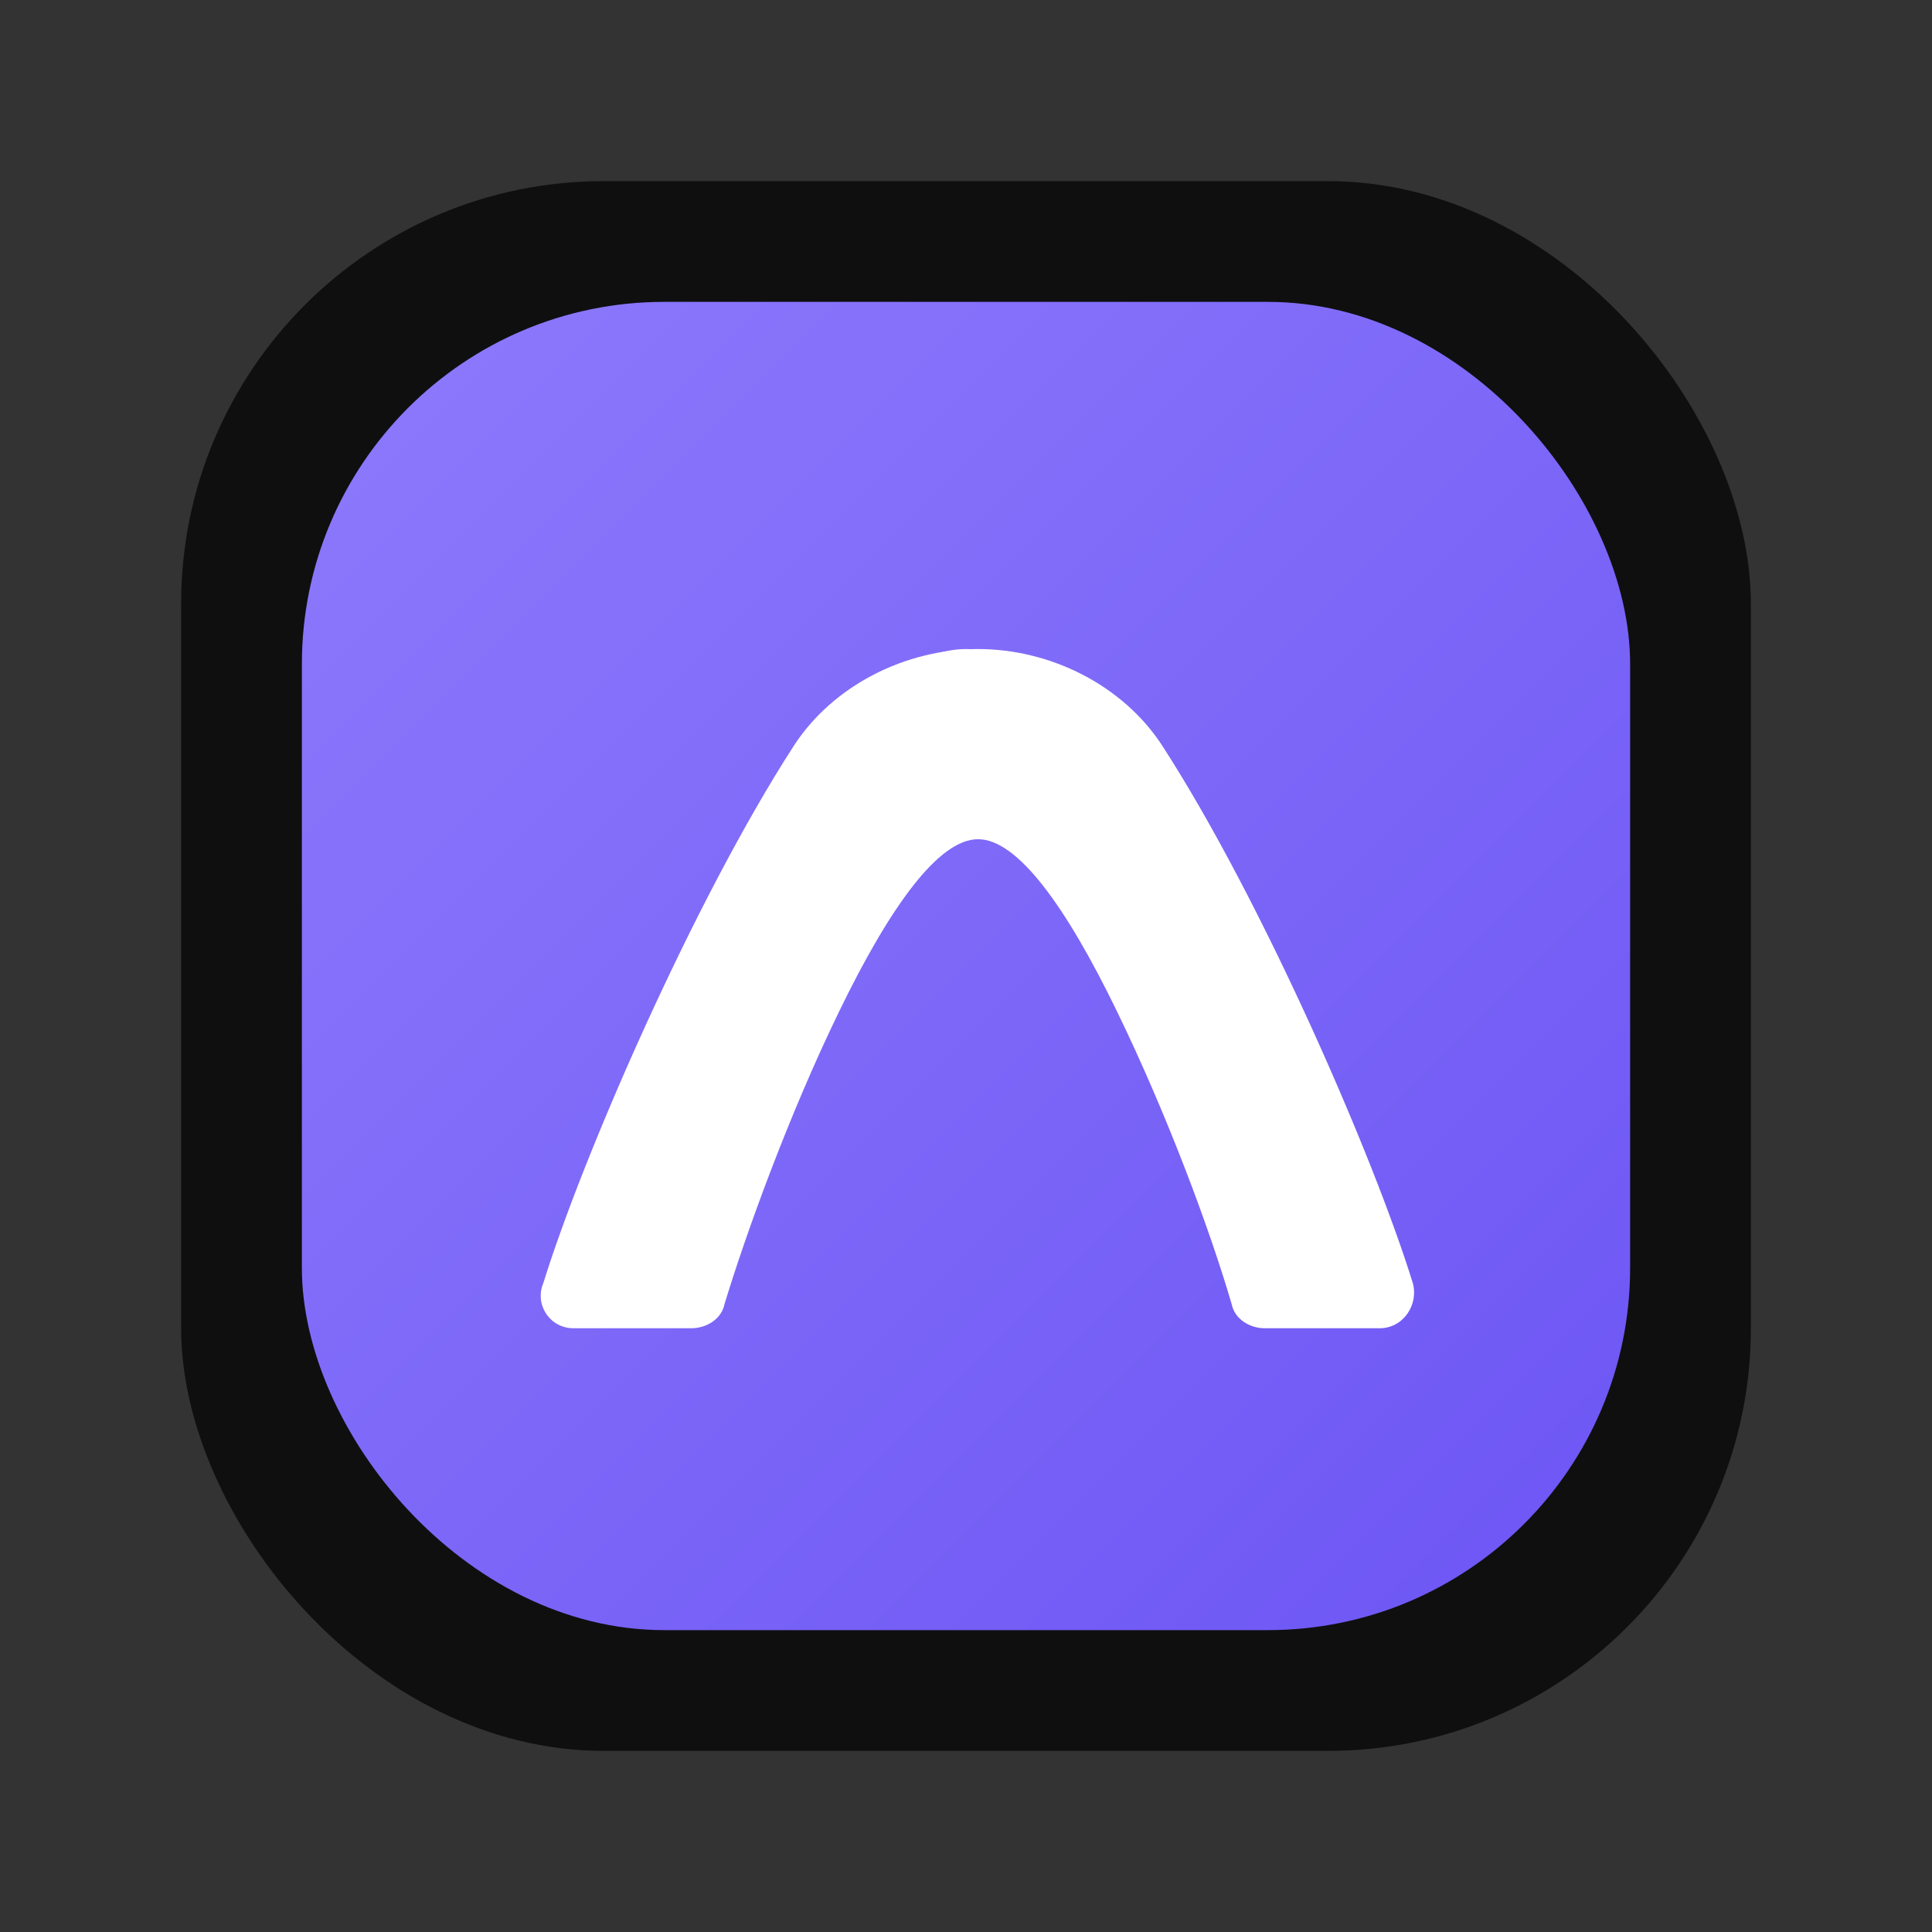
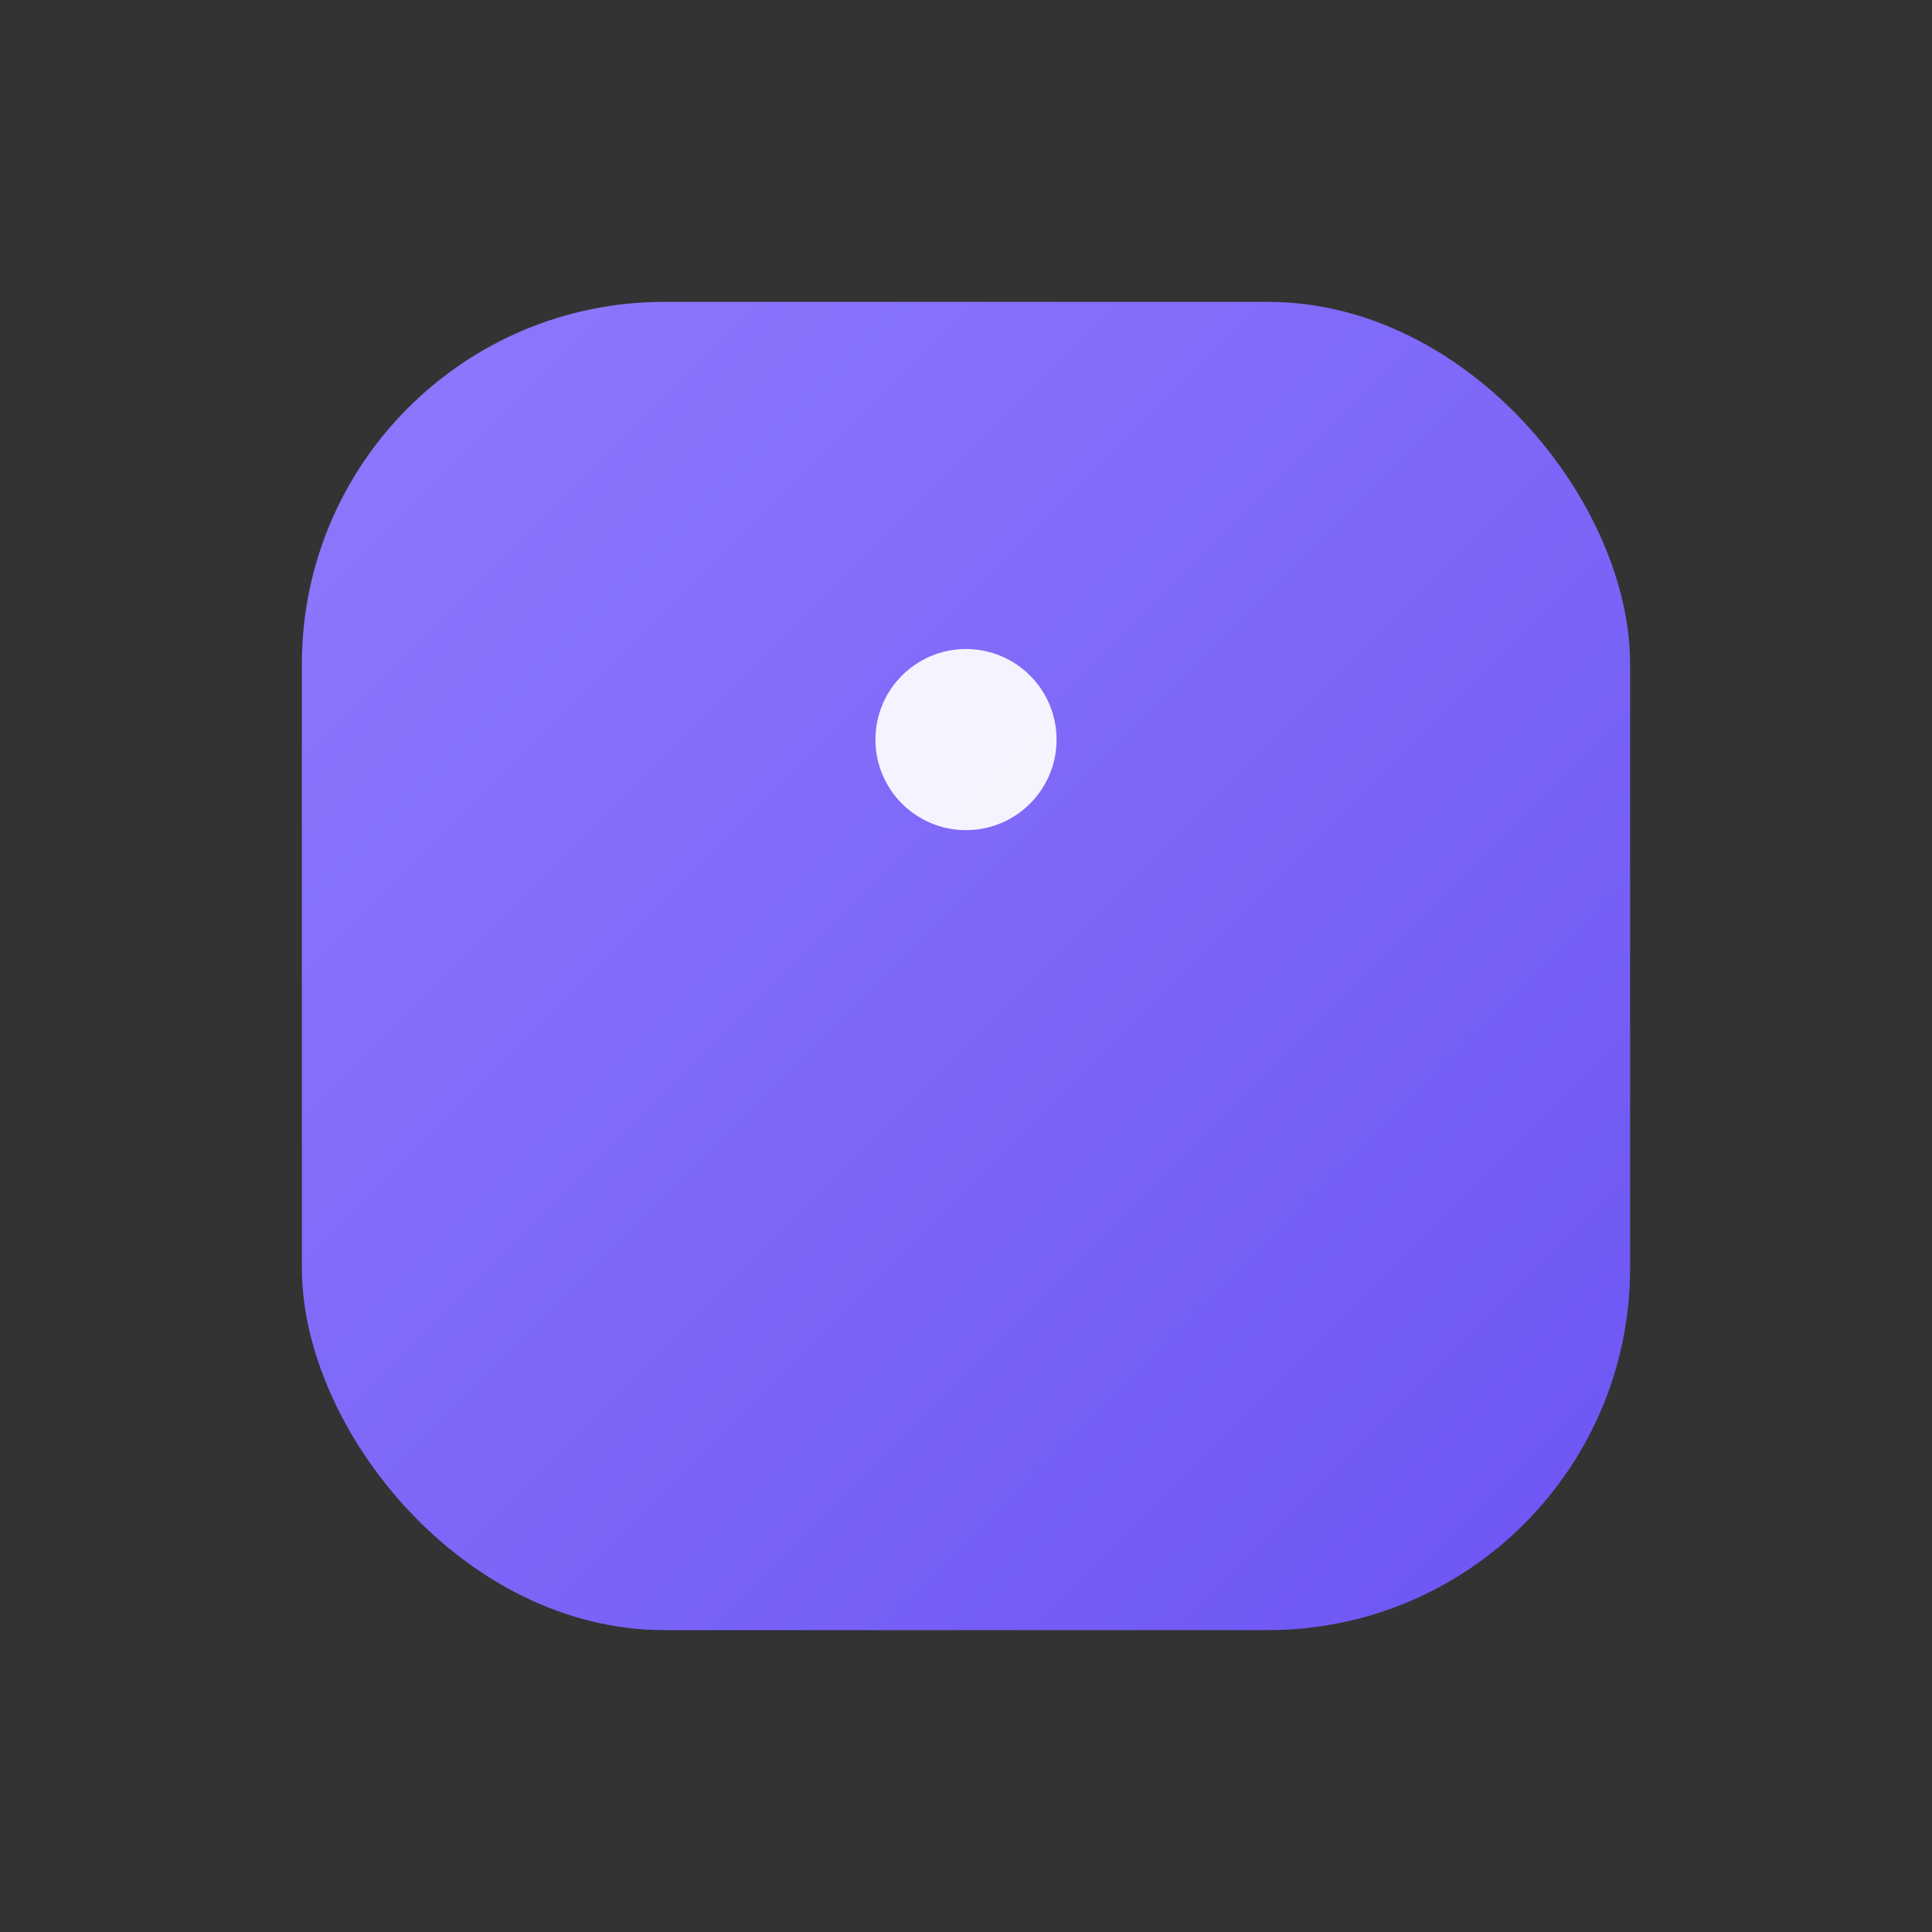
<svg xmlns="http://www.w3.org/2000/svg" width="64" height="64" viewBox="0 0 64 64" role="img" aria-label="VisaDesk logo">
  <rect x="0" y="0" width="64" height="64" fill="#333333" stroke="none" />
  <defs>
    <linearGradient id="vdg" x1="0%" y1="0%" x2="100%" y2="100%">
      <stop offset="0%" stop-color="#8d7afc" />
      <stop offset="100%" stop-color="#6c55f4" />
    </linearGradient>
  </defs>
-   <rect x="6" y="6" width="52" height="52" rx="14" fill="#0f0f10" />
  <rect x="10" y="10" width="44" height="44" rx="12" fill="url(#vdg)" />
-   <path fill="#ffffff" d="M18 42.5c1.3-4.2 5-12.7 8.3-17.8 1.3-2 3.7-3.2 6.1-3.2s4.8 1.2 6.1 3.2c3.3 5.1 7 13.6 8.3 17.8.2.7-.3 1.5-1.1 1.5h-3.8c-.5 0-1-.3-1.1-.8-.7-2.4-2.1-6.2-3.8-9.7-1.7-3.5-3.3-5.7-4.6-5.7s-2.9 2.2-4.6 5.7c-1.7 3.5-3.1 7.4-3.8 9.7-.1.5-.6.8-1.1.8H19c-.8 0-1.3-.8-1-1.5Z" />
  <circle cx="32" cy="24.5" r="3" fill="#ffffff" opacity="0.92" />
</svg>